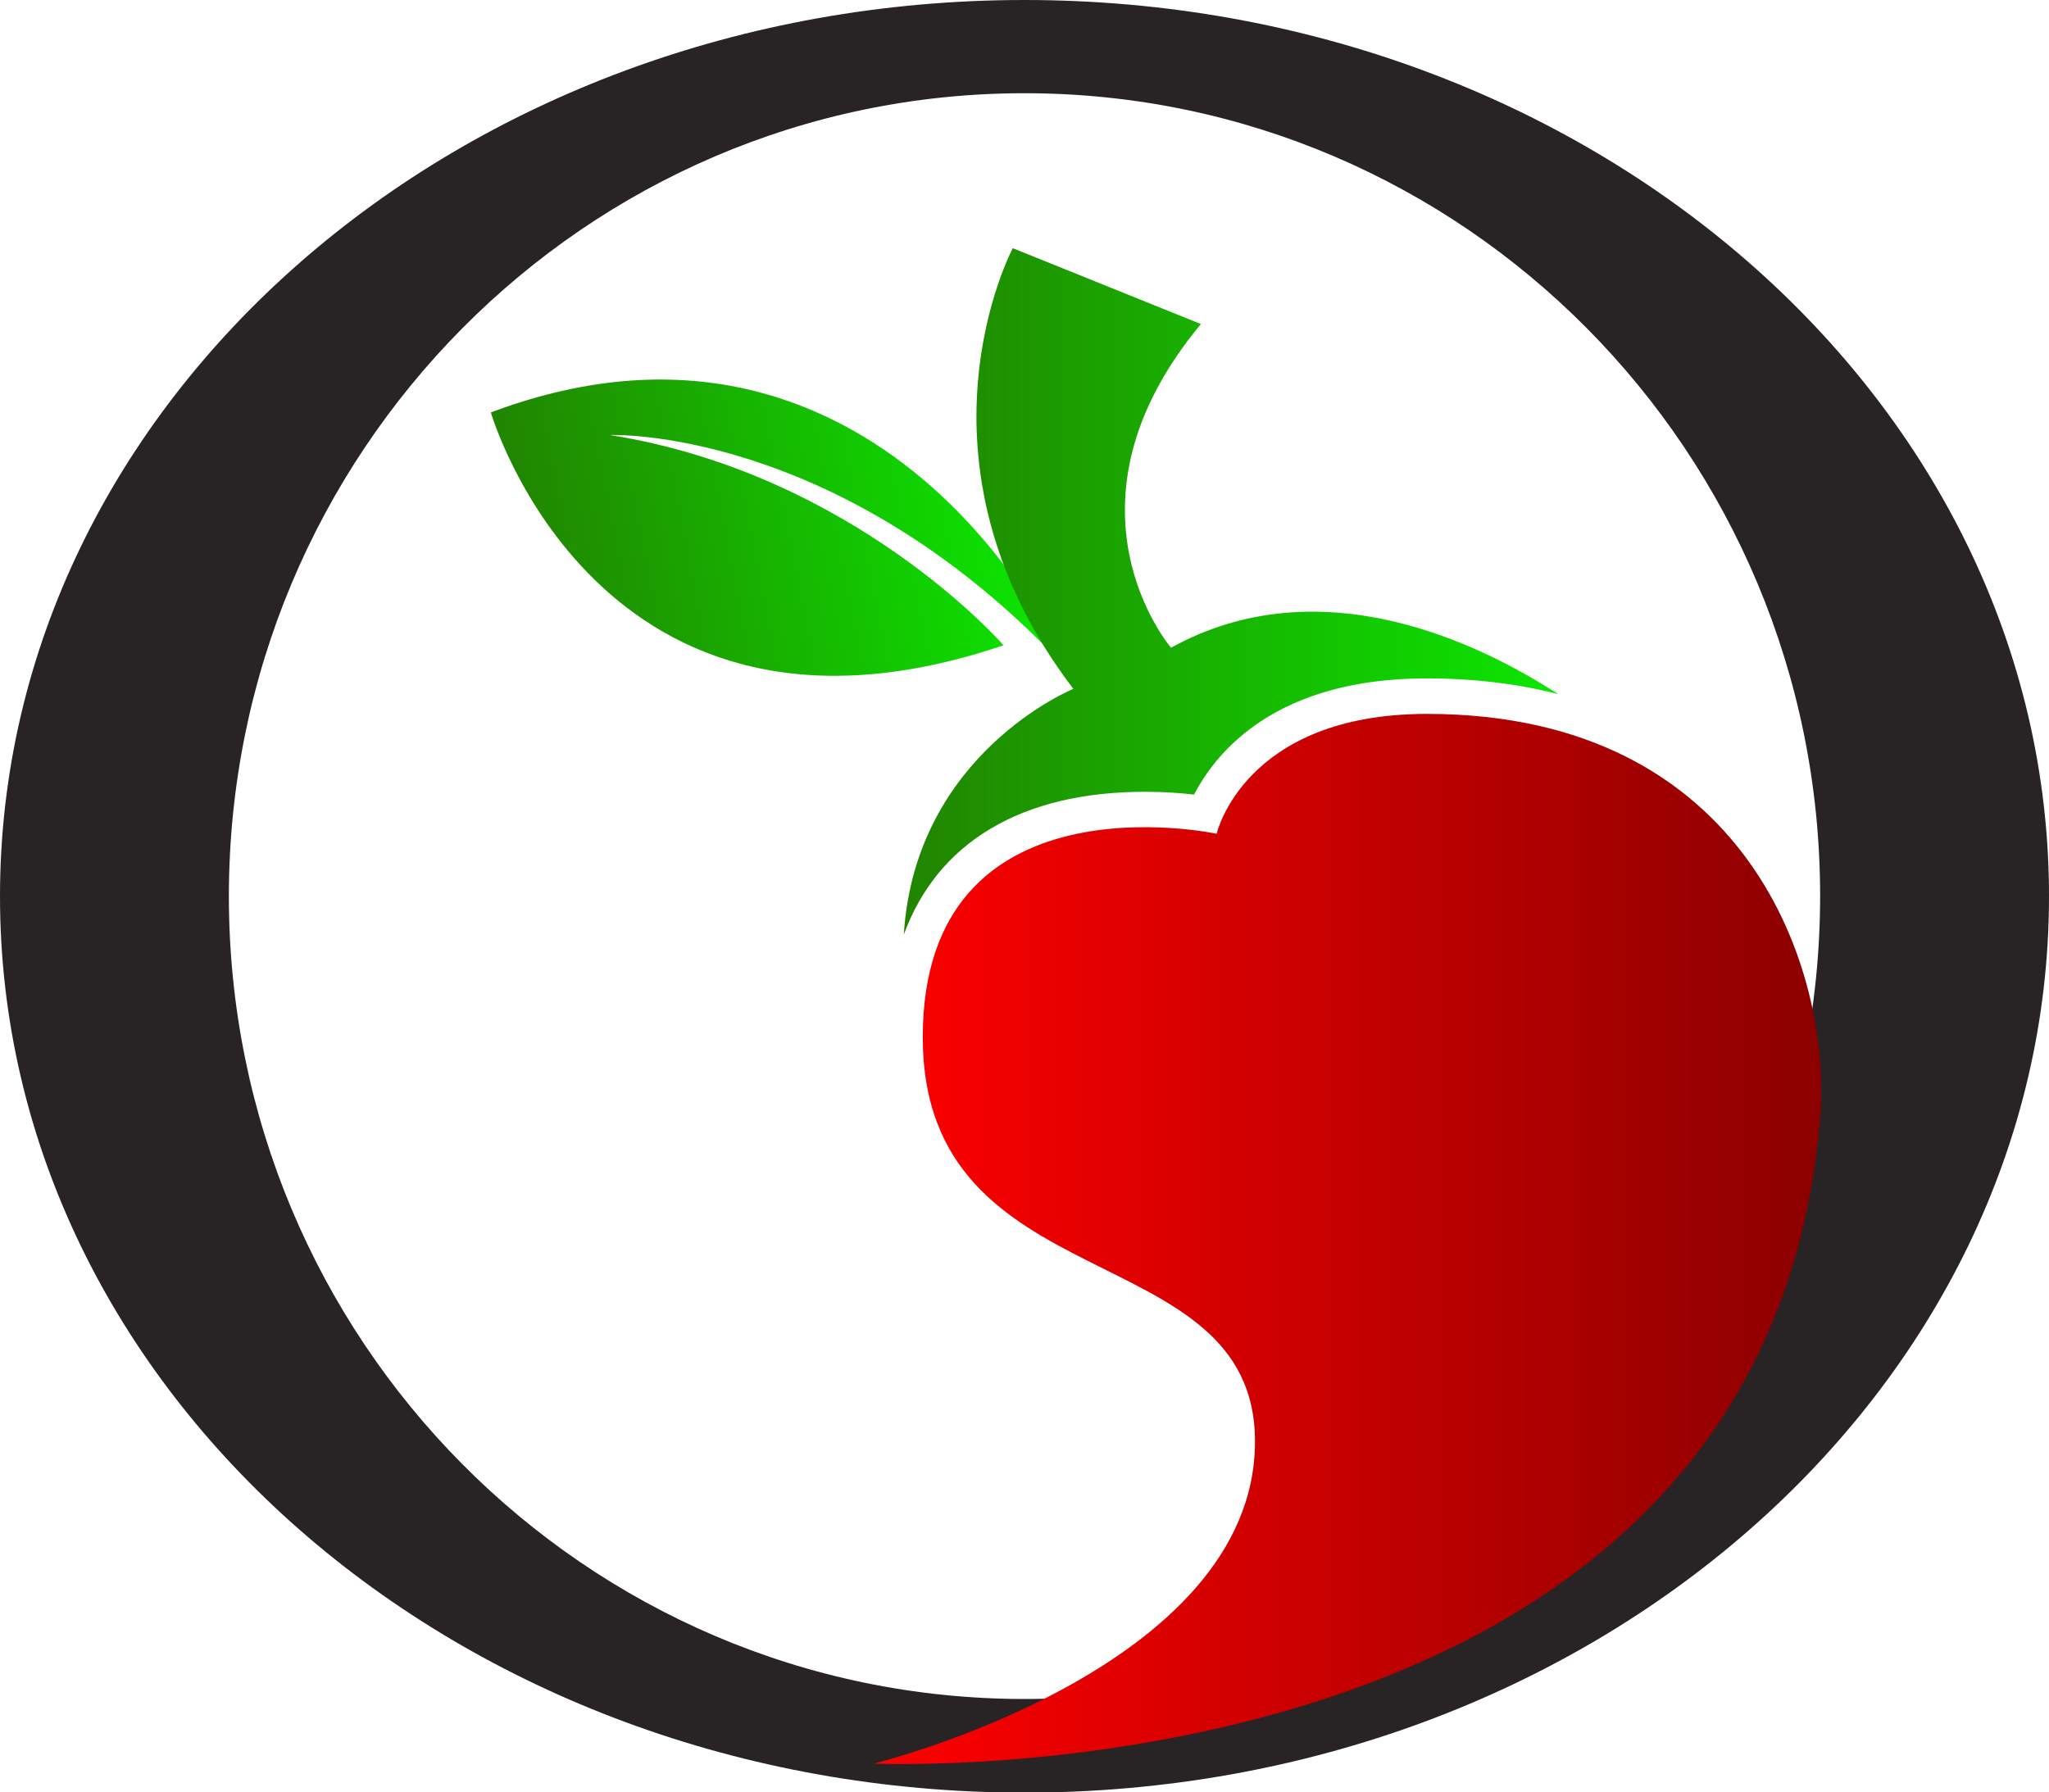
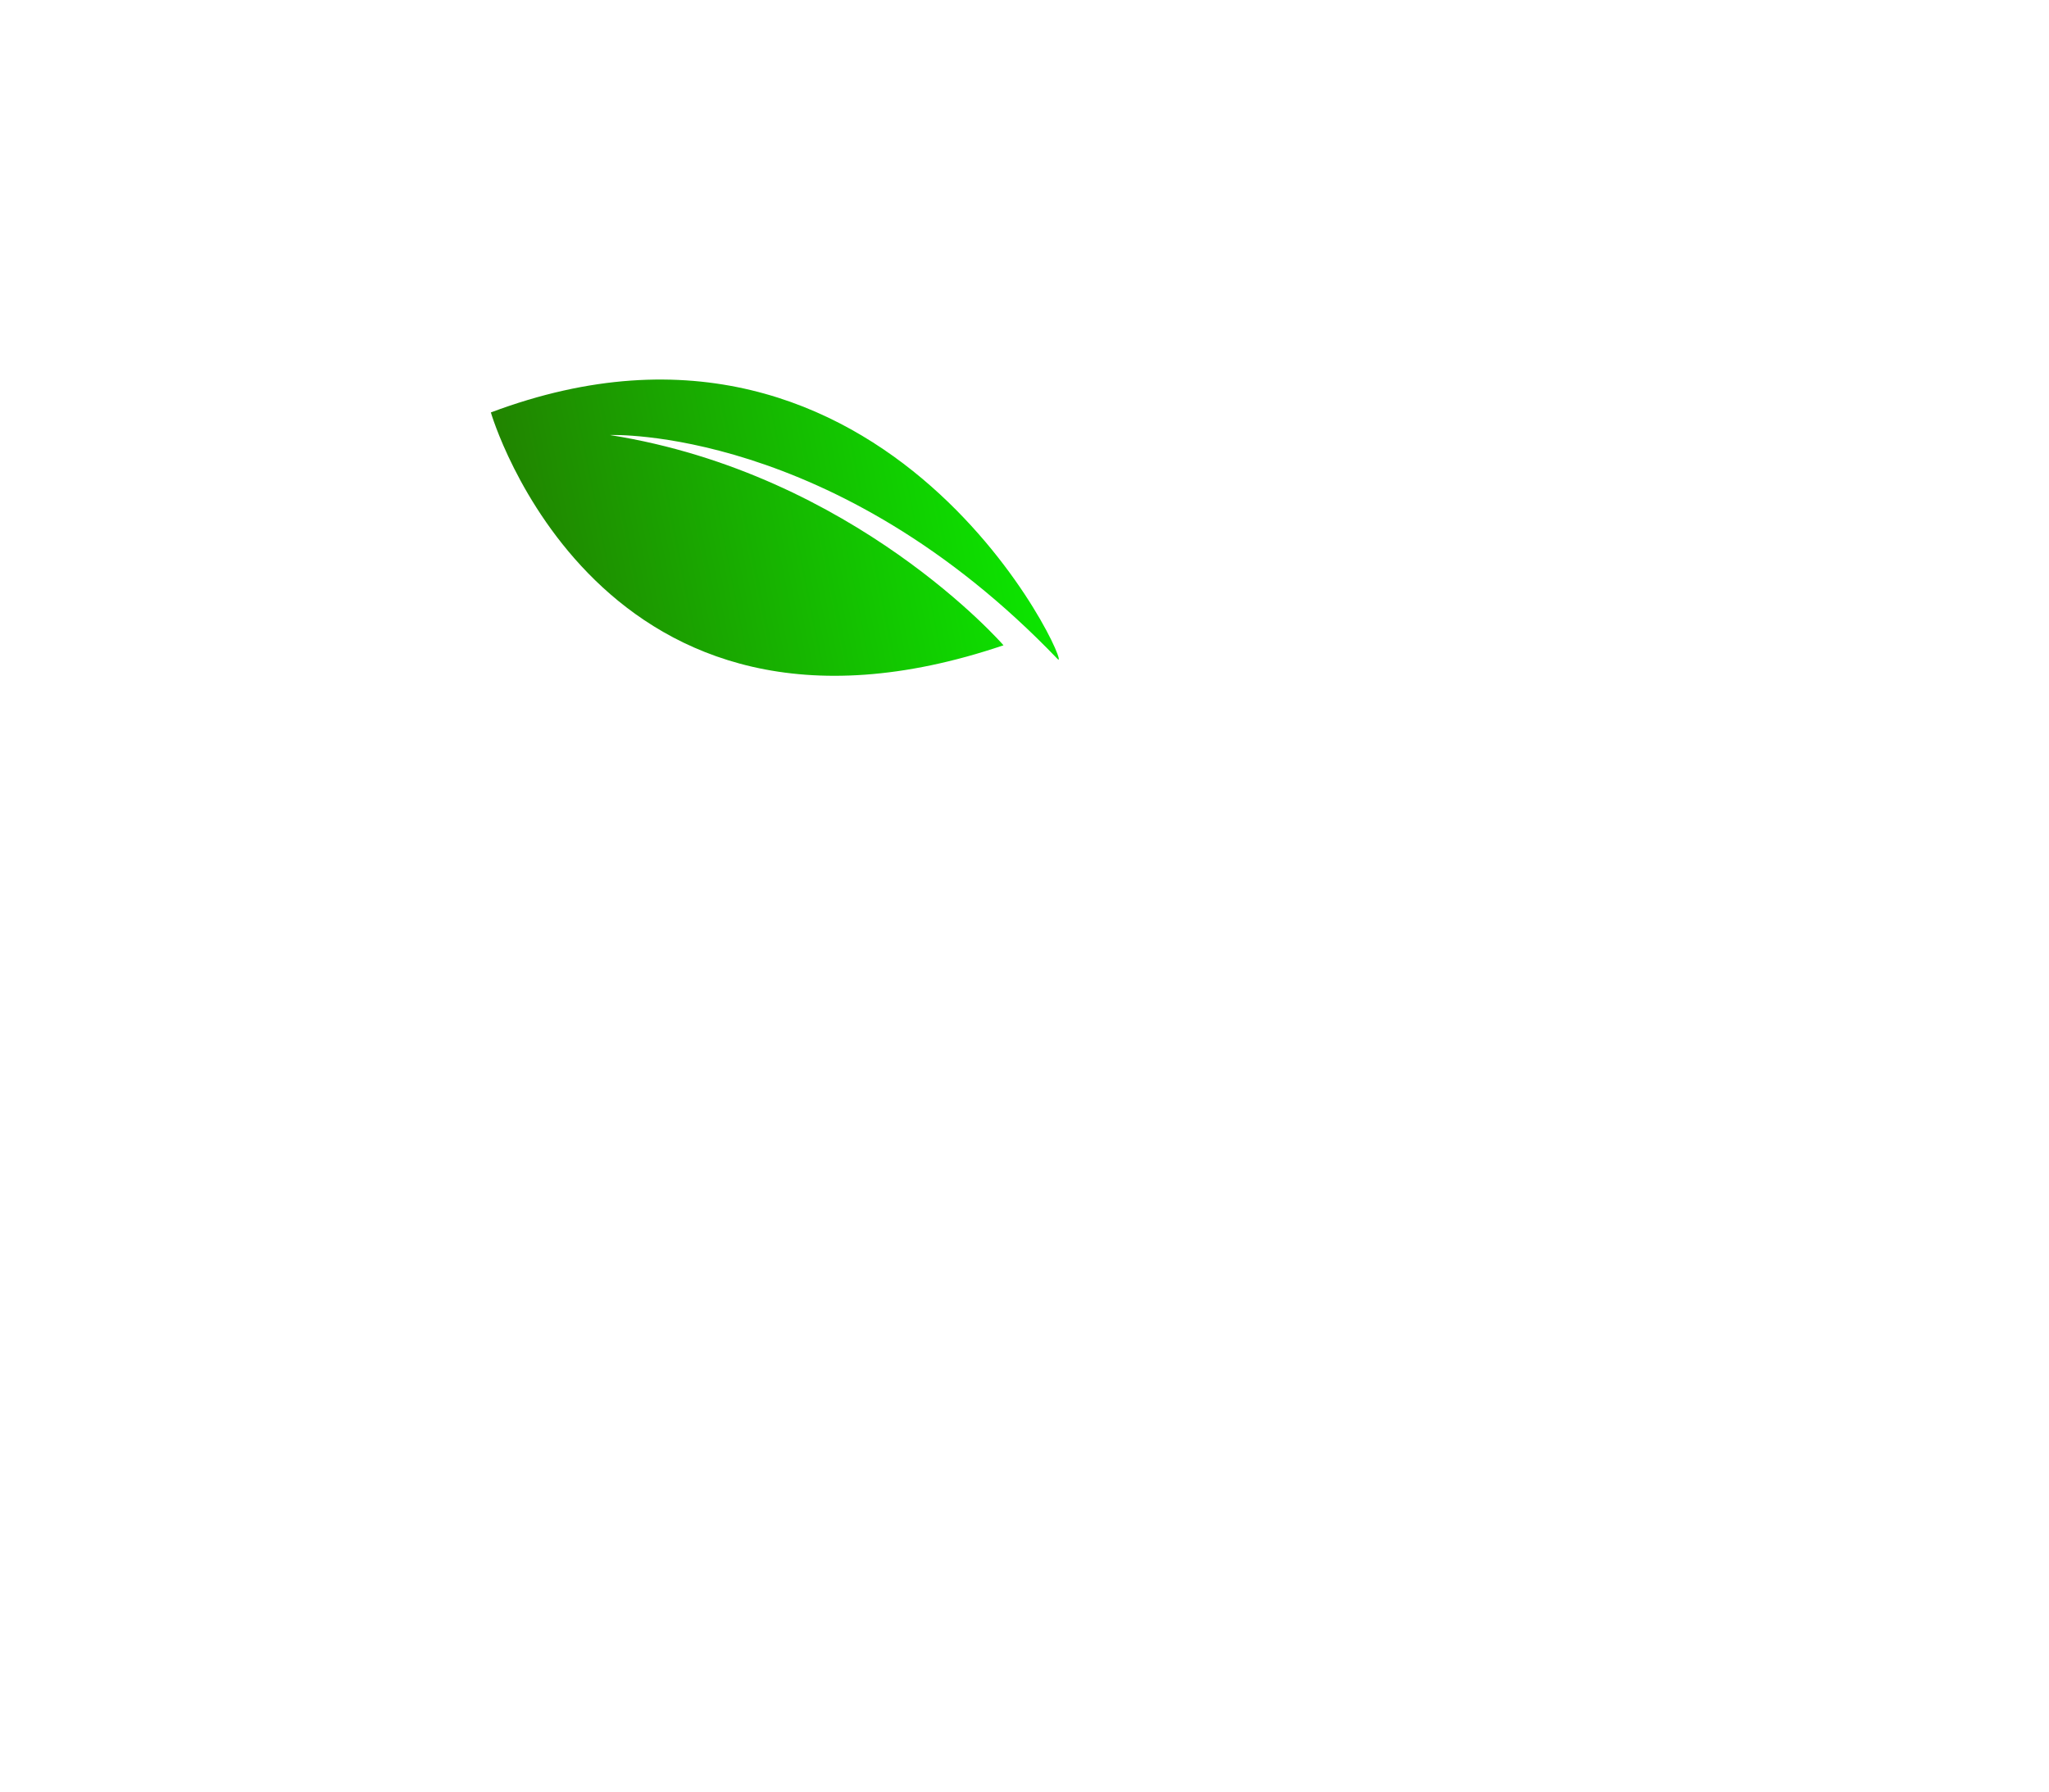
<svg xmlns="http://www.w3.org/2000/svg" version="1.1" id="Слой_1" x="0px" y="0px" viewBox="0 0 507.6 444.1" style="enable-background:new 0 0 507.6 444.1;" xml:space="preserve">
  <style type="text/css"> .st0{fill:#282324;} .st1{fill:url(#SVGID_1_);} .st2{fill:url(#SVGID_00000145738224649278315650000010523494528428338342_);} .st3{fill:url(#SVGID_00000135658246769728505230000007697845657851587998_);} </style>
  <g>
-     <path class="st0" d="M253.8,0C113.6,0,0,99.4,0,222.1s113.6,222.1,253.8,222.1s253.8-99.4,253.8-222.1S393.9,0,253.8,0z M253.8,421 C145,421,56.7,331.9,56.7,222.1S145,23.1,253.8,23.1s197.1,89.1,197.1,198.9S362.6,421,253.8,421z" />
    <linearGradient id="SVGID_1_" gradientUnits="userSpaceOnUse" x1="216.46" y1="266.98" x2="451.109" y2="266.98" gradientTransform="matrix(1 0 0 -1 0 574)">
      <stop offset="0" style="stop-color:#FF0000" />
      <stop offset="0.994" style="stop-color:#8C0000" />
    </linearGradient>
-     <path class="st1" d="M216.5,437c0,0,220.3,10.3,234.4-159.8c3-36.5-17.9-100.3-97.4-100.3c-45.3,0-52.1,29.7-52.1,29.7 s-72.8-15.7-72.8,50.4s82.3,48.7,82.3,100.2C310.9,413.8,216.5,437,216.5,437z" />
    <g>
      <linearGradient id="SVGID_00000179645541575307104630000002014780387285553338_" gradientUnits="userSpaceOnUse" x1="155.287" y1="376.606" x2="281.393" y2="376.606" gradientTransform="matrix(0.981 -0.195 -0.195 -0.981 51.206 543.89)">
        <stop offset="0" style="stop-color:#218400" />
        <stop offset="0.983" style="stop-color:#0CE500" />
      </linearGradient>
      <path style="fill:url(#SVGID_00000179645541575307104630000002014780387285553338_);" d="M262,163.3c4.5,4.7-41.2-98.4-140.4-61.1 c0,0,26.6,91.7,127,57.7c0,0-36.9-42.5-97.5-52.1C151,107.8,206.6,105.5,262,163.3z" />
      <linearGradient id="SVGID_00000008857851354945136710000003376330042174638744_" gradientUnits="userSpaceOnUse" x1="223.93" y1="427.56" x2="386.05" y2="427.56" gradientTransform="matrix(1 0 0 -1 0 574)">
        <stop offset="0" style="stop-color:#218400" />
        <stop offset="0.983" style="stop-color:#0CE500" />
      </linearGradient>
-       <path style="fill:url(#SVGID_00000008857851354945136710000003376330042174638744_);" d="M386,172c-10.1-2.6-21-3.9-32.6-3.9 c-37.1,0-52,18-57.6,28.8c-3.3-0.4-7.5-0.7-12.2-0.7c-30.6,0-51.4,12.6-59.7,35.4c2.8-45,42-60.9,42-60.9 c-43.1-56.6-15-109.2-15-109.2l46.6,18.8c-37.5,45.1-7.4,80.2-7.4,80.2C326.9,140.2,366.1,159.1,386,172z" />
    </g>
  </g>
</svg>